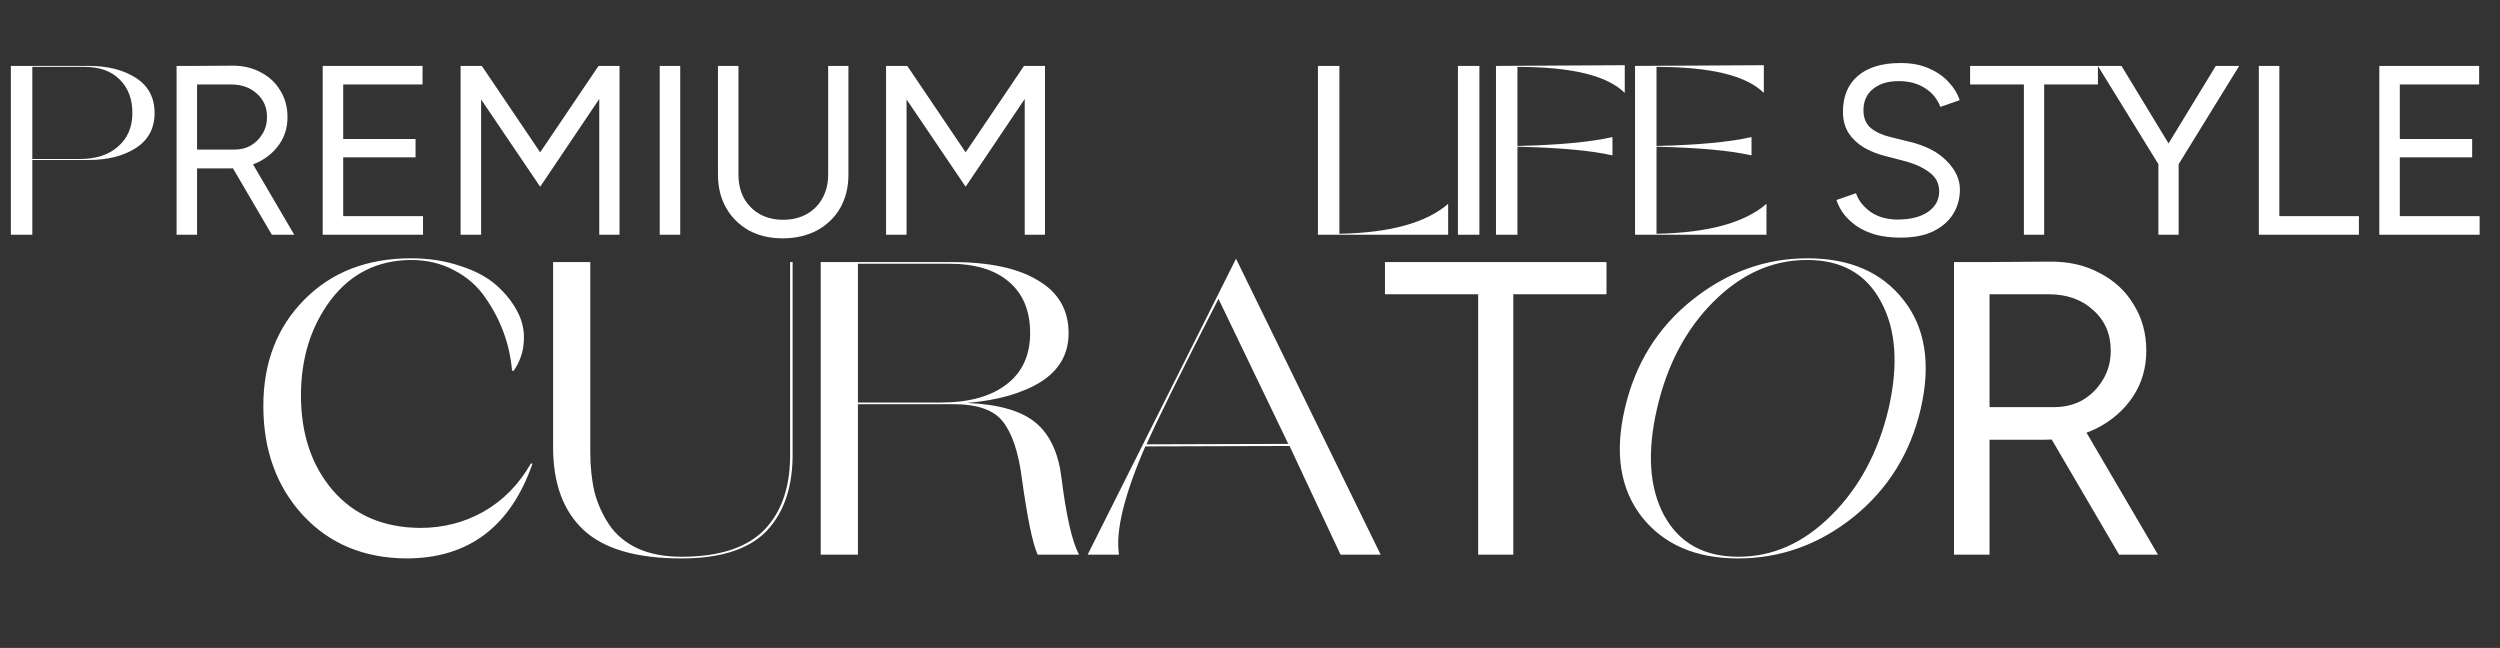
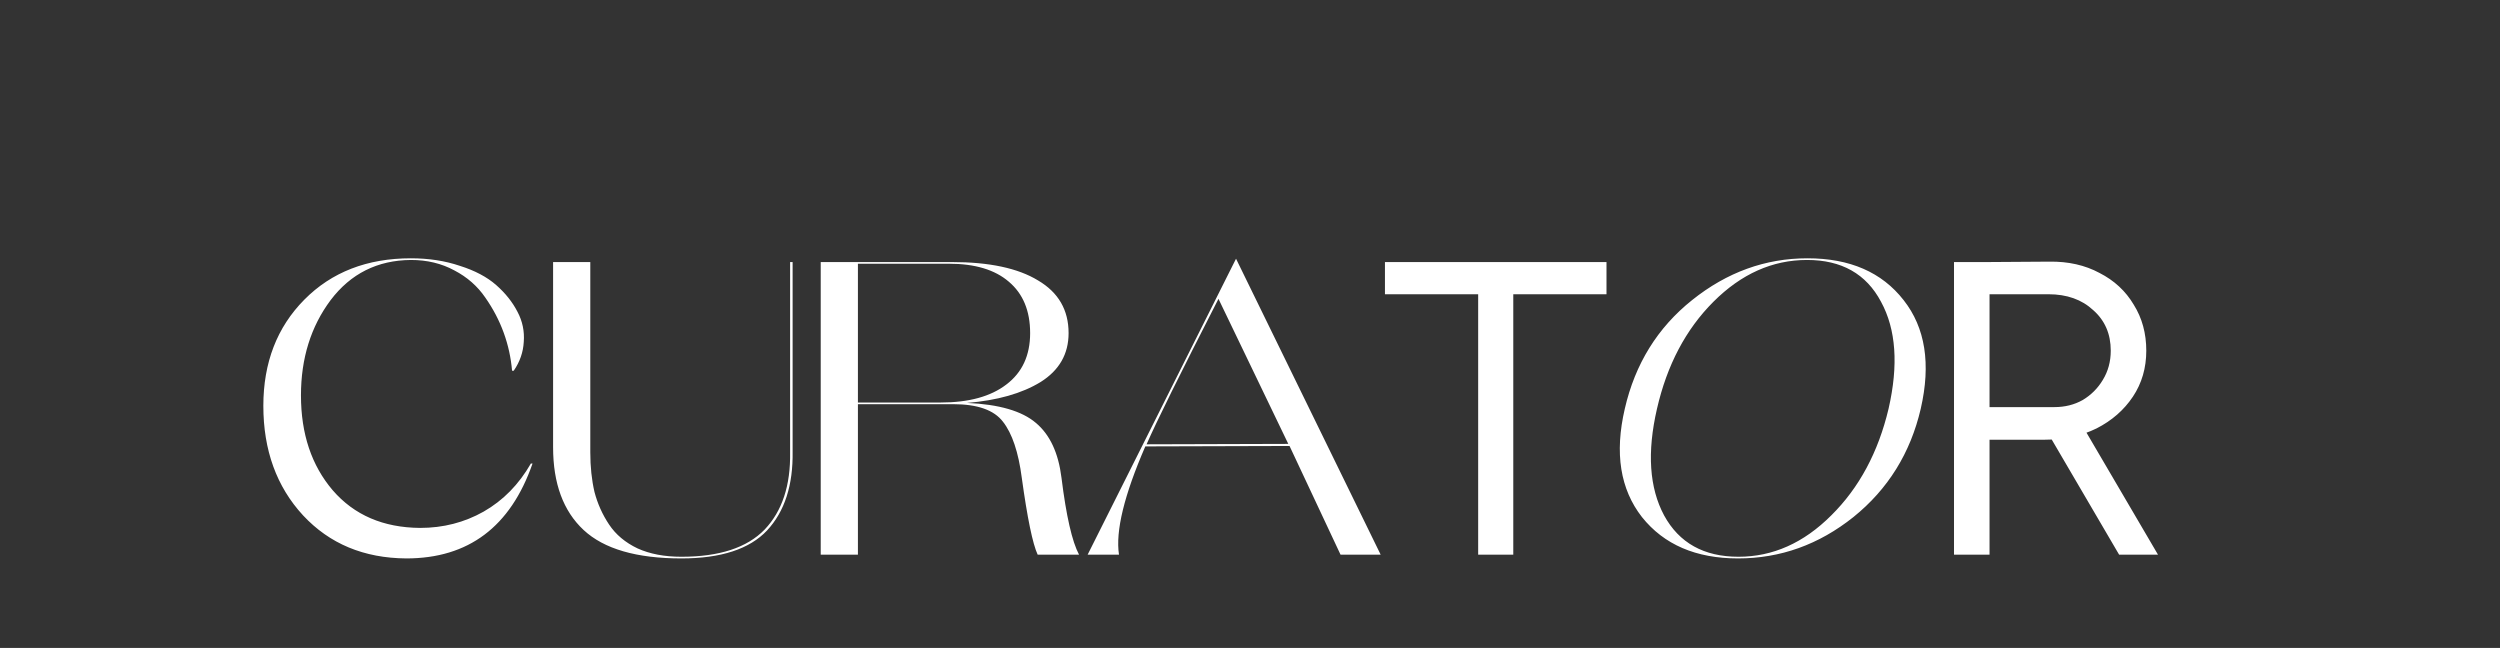
<svg xmlns="http://www.w3.org/2000/svg" width="1555" height="403" viewBox="0 0 1555 403" fill="none">
  <rect x="0" y="0" width="1555" height="403" fill="#333333" stroke="none" />
  <path d="M330.2 288.32H331.24C317.547 327.667 291.373 347.34 252.72 347.34C226.373 347.167 204.967 338.24 188.5 320.56C172.033 302.707 163.8 280 163.8 252.44C163.8 225.573 172.293 203.56 189.28 186.4C206.267 169.24 228.367 160.66 255.58 160.66C266.673 160.66 276.813 162.22 286 165.34C295.36 168.287 302.9 172.273 308.62 177.3C314.34 182.327 318.76 187.873 321.88 193.94C325 199.833 326.3 206.073 325.78 212.66C325.433 219.073 323.353 225.053 319.54 230.6H318.5C317.807 222.453 316.073 214.567 313.3 206.94C310.527 199.313 306.713 192.033 301.86 185.1C297.007 177.993 290.593 172.36 282.62 168.2C274.647 163.867 265.633 161.7 255.58 161.7C234.78 161.873 218.14 170.193 205.66 186.66C193.353 203.127 187.2 222.887 187.2 245.94C187.2 269.86 193.787 289.533 206.96 304.96C220.307 320.387 238.42 328.187 261.3 328.36C275.687 328.36 288.86 324.98 300.82 318.22C312.953 311.287 322.747 301.32 330.2 288.32ZM493.005 280.78C493.351 301.753 488.065 318.133 477.145 329.92C466.225 341.533 448.458 347.34 423.845 347.34C395.938 347.34 375.658 341.447 363.005 329.66C350.351 317.873 344.025 300.713 344.025 278.18V163H367.165V281.3C367.165 290.313 368.031 298.547 369.765 306C371.671 313.28 374.705 320.04 378.865 326.28C383.025 332.52 388.918 337.46 396.545 341.1C404.171 344.567 413.271 346.3 423.845 346.3C447.418 346.3 464.665 340.667 475.585 329.4C486.505 317.96 491.791 301.927 491.445 281.3V163H493.005V280.78ZM660.244 297.16C663.19 320.907 666.83 336.853 671.164 345H645.424C642.304 338.24 639.01 322.293 635.544 297.16C633.464 281.213 629.564 269.6 623.844 262.32C618.297 255.04 607.984 251.4 592.904 251.4H533.624V345H510.484V163L592.124 163C615.35 163 633.204 166.813 645.684 174.44C658.337 181.893 664.664 192.813 664.664 207.2C664.664 220.2 658.857 230.34 647.244 237.62C635.63 244.727 620.377 249.06 601.484 250.62C621.417 251.487 635.717 255.647 644.384 263.1C653.05 270.38 658.337 281.733 660.244 297.16ZM533.624 250.36H585.104C602.61 250.36 616.217 246.633 625.924 239.18C635.804 231.727 640.744 221.067 640.744 207.2C640.744 193.333 636.324 182.673 627.484 175.22C618.817 167.767 606.424 164.04 590.304 164.04L533.624 164.04V250.36ZM768.812 160.92L858.772 345H833.812L802.092 277.4L712.392 277.66C699.219 307.993 693.759 330.44 696.012 345H676.512L768.812 160.92ZM713.172 276.36L801.312 276.1L757.892 185.88C733.972 232.68 719.065 262.84 713.172 276.36ZM919.419 345V178.08H941.259V345L919.419 345ZM861.439 183.02V163H999.239V183.02H861.439ZM1124.24 160.66C1150.58 160.66 1170.52 169.327 1184.04 186.66C1197.56 203.82 1201.11 226.353 1194.7 254.26C1188.28 281.82 1174.33 304.267 1152.84 321.6C1131.34 338.76 1107.42 347.34 1081.08 347.34C1054.9 347.34 1034.97 338.76 1021.28 321.6C1007.76 304.267 1004.2 281.82 1010.62 254.26C1017.03 226.353 1030.98 203.82 1052.48 186.66C1074.14 169.327 1098.06 160.66 1124.24 160.66ZM1081.34 346.3C1102.66 346.3 1121.9 337.72 1139.06 320.56C1156.39 303.4 1168.26 281.3 1174.68 254.26C1180.92 227.047 1179.36 204.86 1170 187.7C1160.81 170.367 1145.47 161.7 1123.98 161.7C1102.48 161.7 1083.07 170.367 1065.74 187.7C1048.58 204.86 1036.88 227.047 1030.64 254.26C1024.4 281.3 1025.87 303.4 1035.06 320.56C1044.42 337.72 1059.84 346.3 1081.34 346.3ZM1236.19 273.5V253.22H1277.79C1284.37 253.22 1290.27 251.747 1295.47 248.8C1300.67 245.68 1304.83 241.52 1307.95 236.32C1311.24 230.947 1312.89 224.88 1312.89 218.12C1312.89 207.72 1309.25 199.313 1301.97 192.9C1294.86 186.313 1285.59 183.02 1274.15 183.02H1236.19V163L1274.67 162.74C1286.45 162.567 1296.85 164.907 1305.87 169.76C1315.05 174.44 1322.16 181.027 1327.19 189.52C1332.39 197.84 1334.99 207.373 1334.99 218.12C1334.99 228.867 1332.21 238.4 1326.67 246.72C1321.12 255.04 1313.58 261.627 1304.05 266.48C1294.51 271.16 1283.77 273.5 1271.81 273.5H1236.19ZM1215.39 345V163H1237.49V345H1215.39ZM1318.09 345L1274.41 270.38L1291.83 258.94L1342.27 345H1318.09Z" fill="white" />
-   <path d="M55.2 41C67.1 41 76.9 43.5 84.6 48.5C92.3 53.5 96.15 60.75 96.15 70.25C96.15 79.75 92.3 87 84.6 92C76.9 97 67.1 99.5 55.2 99.5H20.1V146H6.75L6.75 41H55.2ZM49.65 98.9C59.75 98.9 67.7 96.3 73.5 91.1C79.4 85.9 82.35 78.95 82.35 70.25C82.35 61.55 79.7 54.6 74.4 49.4C69.2 44.2 61.95 41.6 52.65 41.6H20.1L20.1 98.9H49.65ZM121.827 104.75V93.05L145.827 93.05C149.627 93.05 153.027 92.2 156.027 90.5C159.027 88.7 161.427 86.3 163.227 83.3C165.127 80.2 166.077 76.7 166.077 72.8C166.077 66.8 163.977 61.95 159.777 58.25C155.677 54.45 150.327 52.55 143.727 52.55H121.827V41L144.027 40.85C150.827 40.75 156.827 42.1 162.027 44.9C167.327 47.6 171.427 51.4 174.327 56.3C177.327 61.1 178.827 66.6 178.827 72.8C178.827 79 177.227 84.5 174.027 89.3C170.827 94.1 166.477 97.9 160.977 100.7C155.477 103.4 149.277 104.75 142.377 104.75L121.827 104.75ZM109.827 146L109.827 41H122.577L122.577 146H109.827ZM169.077 146L143.877 102.95L153.927 96.35L183.027 146H169.077ZM200.723 146V41H213.473V146H200.723ZM211.973 146V134.45L263.123 134.45V146L211.973 146ZM211.973 97.85V86.45H258.473V97.85H211.973ZM211.973 52.55V41H262.823V52.55H211.973ZM335.993 116.15L288.593 46.1L293.693 43.4L299.693 41L342.143 103.85L335.993 116.15ZM286.493 146V41H299.243V146H286.493ZM335.993 116.15L329.843 103.85L372.293 41L378.293 43.4L383.243 45.95L335.993 116.15ZM372.743 146V41H385.343V146H372.743ZM410.348 146V41H423.098V146H410.348ZM486.771 148.25C478.871 148.25 471.871 146.6 465.771 143.3C459.771 139.9 455.071 135.25 451.671 129.35C448.271 123.35 446.571 116.45 446.571 108.65H459.321C459.321 114.15 460.471 119.05 462.771 123.35C465.171 127.55 468.471 130.85 472.671 133.25C476.871 135.55 481.671 136.7 487.071 136.7C492.571 136.7 497.421 135.55 501.621 133.25C505.921 130.85 509.221 127.55 511.521 123.35C513.921 119.05 515.121 114.15 515.121 108.65H527.721C527.721 116.45 526.021 123.35 522.621 129.35C519.221 135.25 514.421 139.9 508.221 143.3C502.021 146.6 494.871 148.25 486.771 148.25ZM446.571 108.65V41L459.321 41V108.65H446.571ZM515.121 108.65V41H527.721V108.65H515.121ZM600.626 116.15L553.226 46.1L558.326 43.4L564.326 41L606.776 103.85L600.626 116.15ZM551.126 146V41H563.876V146H551.126ZM600.626 116.15L594.476 103.85L636.926 41L642.926 43.4L647.876 45.95L600.626 116.15ZM637.376 146V41H649.976V146H637.376Z" fill="white" />
-   <path d="M833.1 145.4C864.6 144.8 887.15 138.6 900.75 126.8V146H819.75V41H833.1V145.4ZM906.838 146V41H920.188V146H906.838ZM930.498 146V41L1010.6 40.55V57.8C999.798 47 977.548 41.6 943.848 41.6V90.8C969.648 90.2 989.348 88.35 1002.95 85.25V96.65C989.848 93.65 970.148 91.85 943.848 91.25V146H930.498ZM1030.35 145.4C1062.35 144.8 1085.15 138.6 1098.75 126.8V146L1017 146V41L1097.1 40.55V57.8C1086.3 47 1064.05 41.6 1030.35 41.6V90.8C1056.15 90.2 1075.85 88.35 1089.45 85.25V96.65C1076.35 93.65 1056.65 91.85 1030.35 91.25V145.4ZM1182.17 147.8C1176.37 147.8 1171.22 147.2 1166.72 146C1162.22 144.7 1158.32 142.95 1155.02 140.75C1151.72 138.45 1149.02 135.95 1146.92 133.25C1144.82 130.45 1143.27 127.5 1142.27 124.4L1154.42 120.2C1155.92 124.6 1158.92 128.45 1163.42 131.75C1168.02 134.95 1173.62 136.55 1180.22 136.55C1188.32 136.55 1194.67 134.95 1199.27 131.75C1203.87 128.55 1206.17 124.3 1206.17 119C1206.17 114.1 1204.12 110.15 1200.02 107.15C1195.92 104.05 1190.52 101.65 1183.82 99.95L1172.27 96.95C1167.57 95.75 1163.22 94 1159.22 91.7C1155.32 89.3 1152.17 86.3 1149.77 82.7C1147.47 79 1146.32 74.6 1146.32 69.5C1146.32 60 1149.37 52.6 1155.47 47.3C1161.67 41.9 1170.57 39.2 1182.17 39.2C1189.07 39.2 1195.02 40.35 1200.02 42.65C1205.02 44.85 1209.07 47.7 1212.17 51.2C1215.37 54.6 1217.62 58.3 1218.92 62.3L1206.92 66.5C1205.02 61.5 1201.82 57.6 1197.32 54.8C1192.82 51.9 1187.37 50.45 1180.97 50.45C1174.27 50.45 1168.92 52.1 1164.92 55.4C1161.02 58.6 1159.07 63 1159.07 68.6C1159.07 73.4 1160.62 77.1 1163.72 79.7C1166.82 82.2 1170.87 84.05 1175.87 85.25L1187.42 88.1C1197.62 90.5 1205.42 94.5 1210.82 100.1C1216.32 105.6 1219.07 111.55 1219.07 117.95C1219.07 123.45 1217.67 128.5 1214.87 133.1C1212.07 137.6 1207.92 141.2 1202.42 143.9C1197.02 146.5 1190.27 147.8 1182.17 147.8ZM1258.86 146V49.7L1271.46 49.7V146H1258.86ZM1225.41 52.55V41L1304.91 41V52.55L1225.41 52.55ZM1354.97 102.35L1344.02 97.1L1378.22 41L1392.77 41L1354.97 102.35ZM1342.52 146V95.6H1355.12V146H1342.52ZM1342.67 102.35L1304.87 41H1319.57L1353.62 97.1L1342.67 102.35ZM1405 146V41H1417.75V146H1405ZM1415.65 146V134.45H1467.25V146H1415.65ZM1479.93 146V41H1492.68V146H1479.93ZM1491.18 146V134.45H1542.33V146H1491.18ZM1491.18 97.85V86.45H1537.68V97.85H1491.18ZM1491.18 52.55V41L1542.03 41V52.55L1491.18 52.55Z" fill="white" />
</svg>